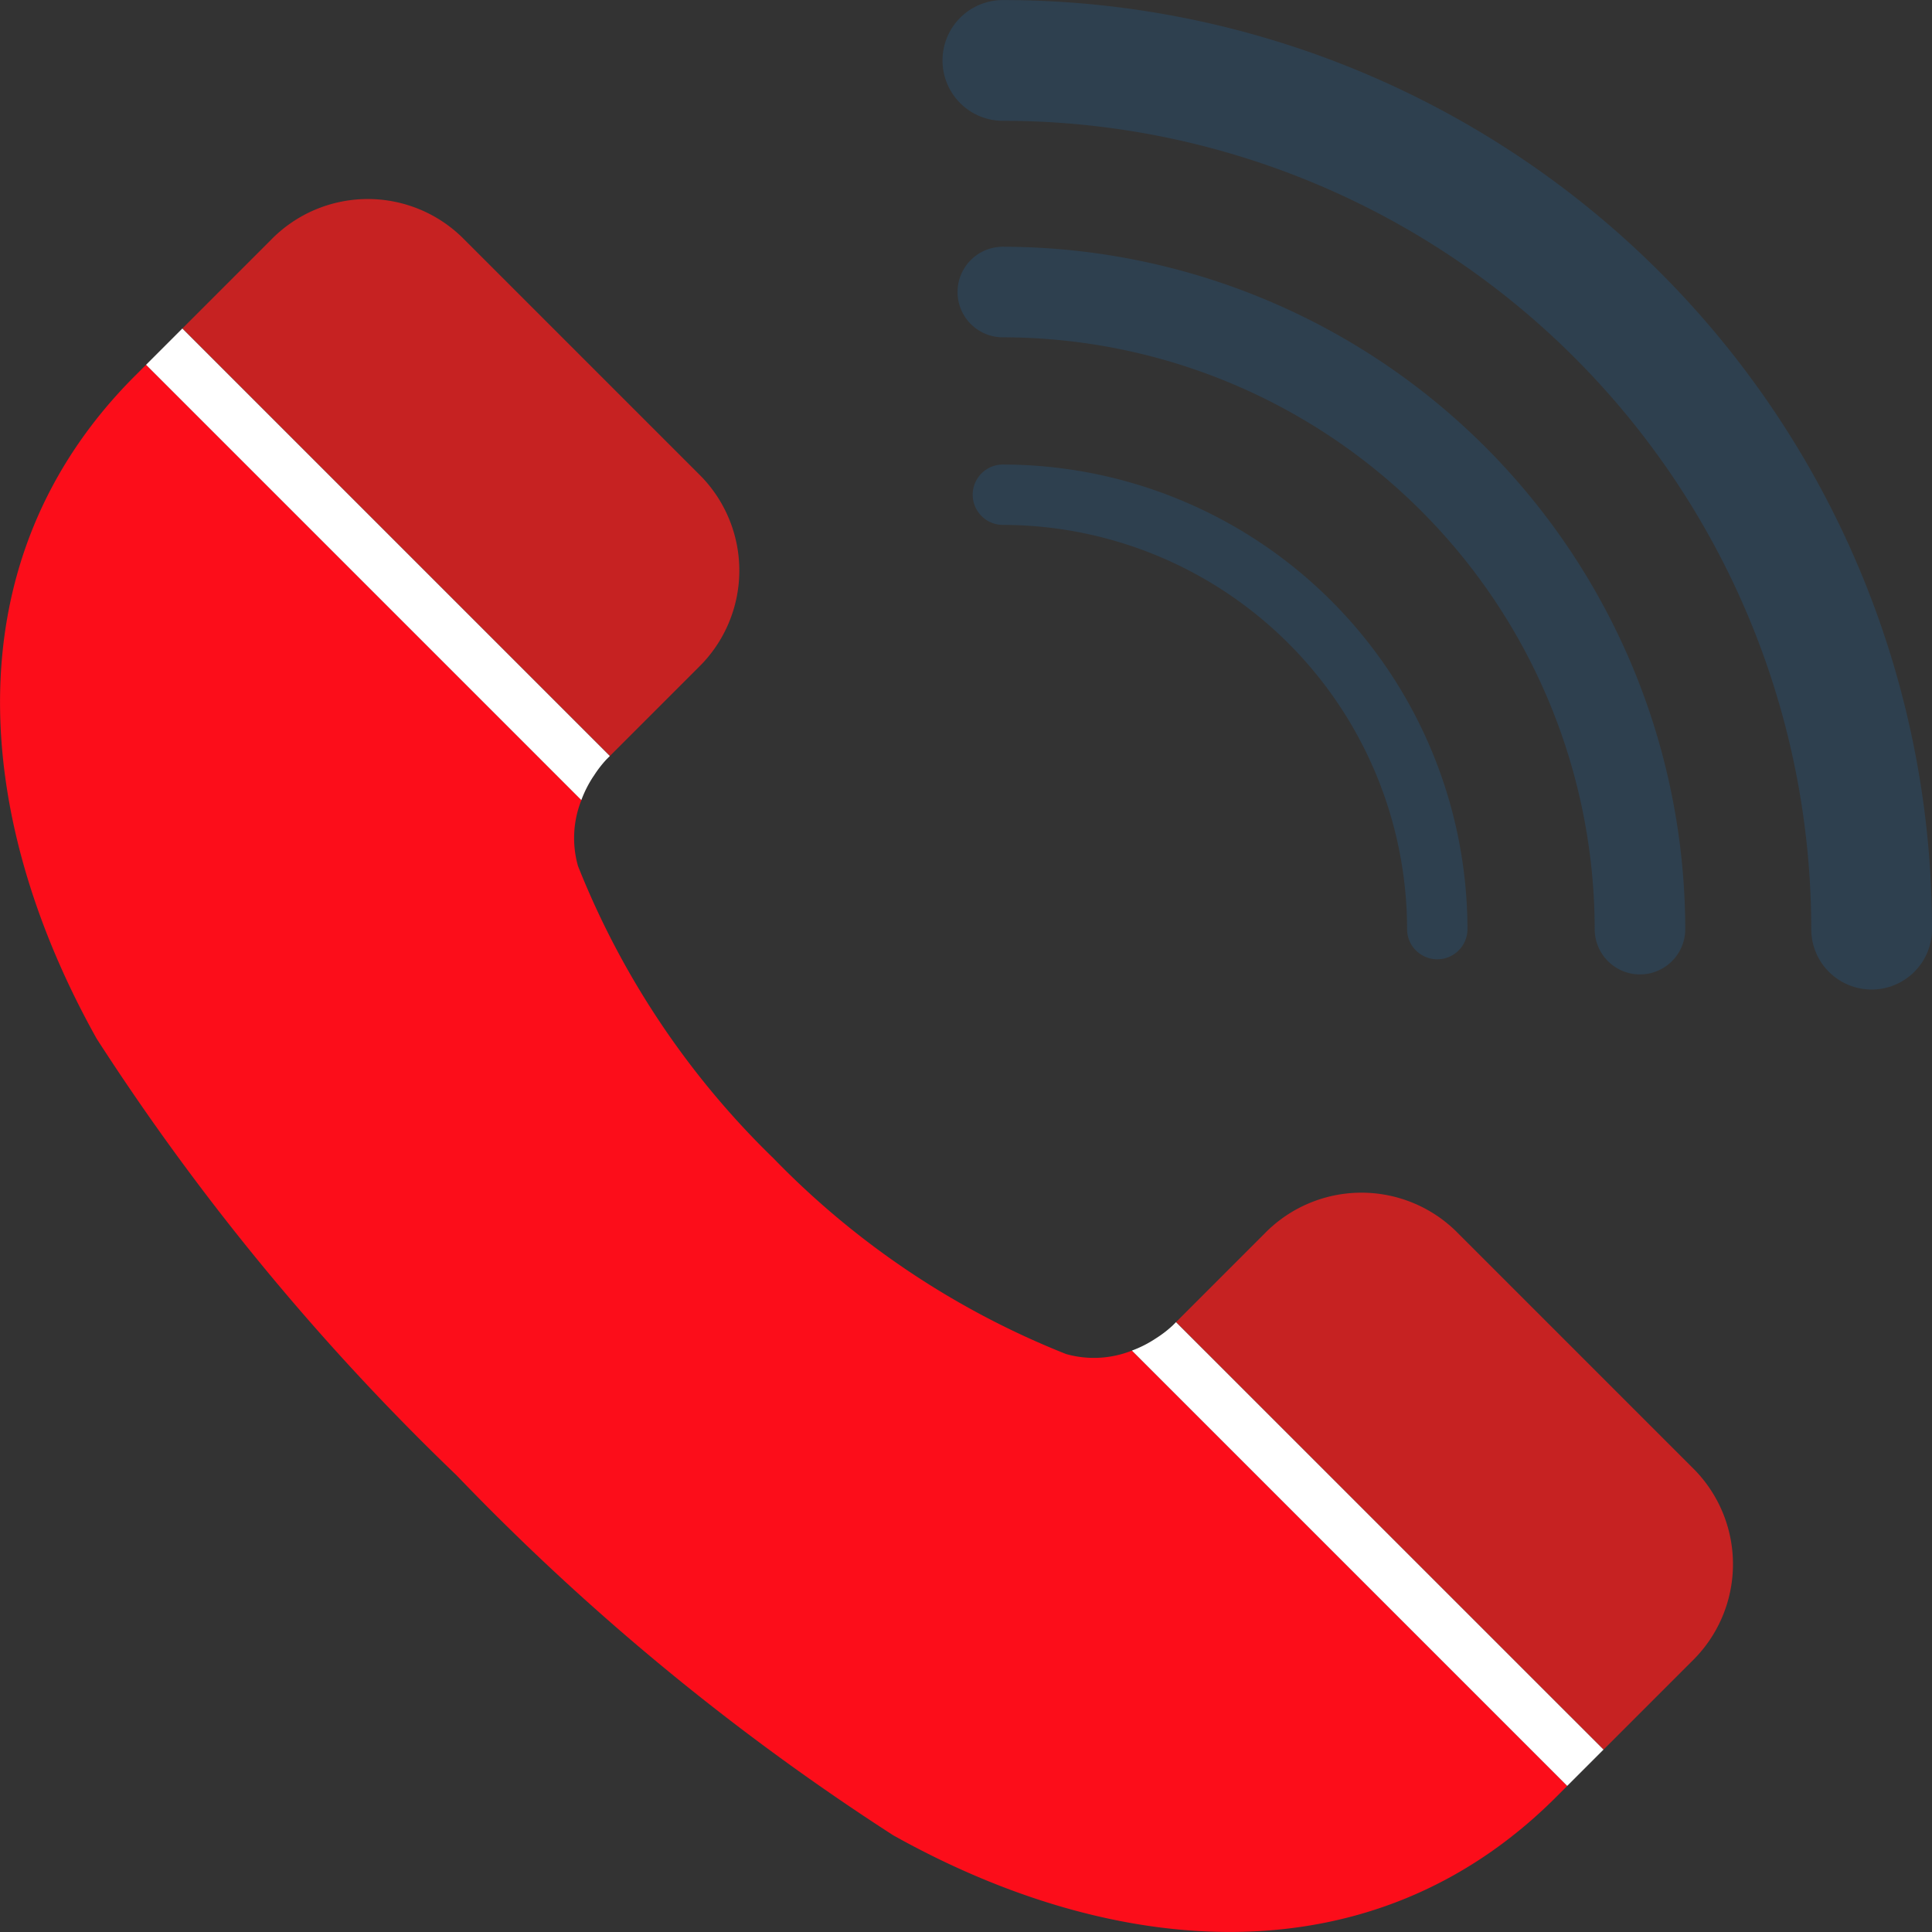
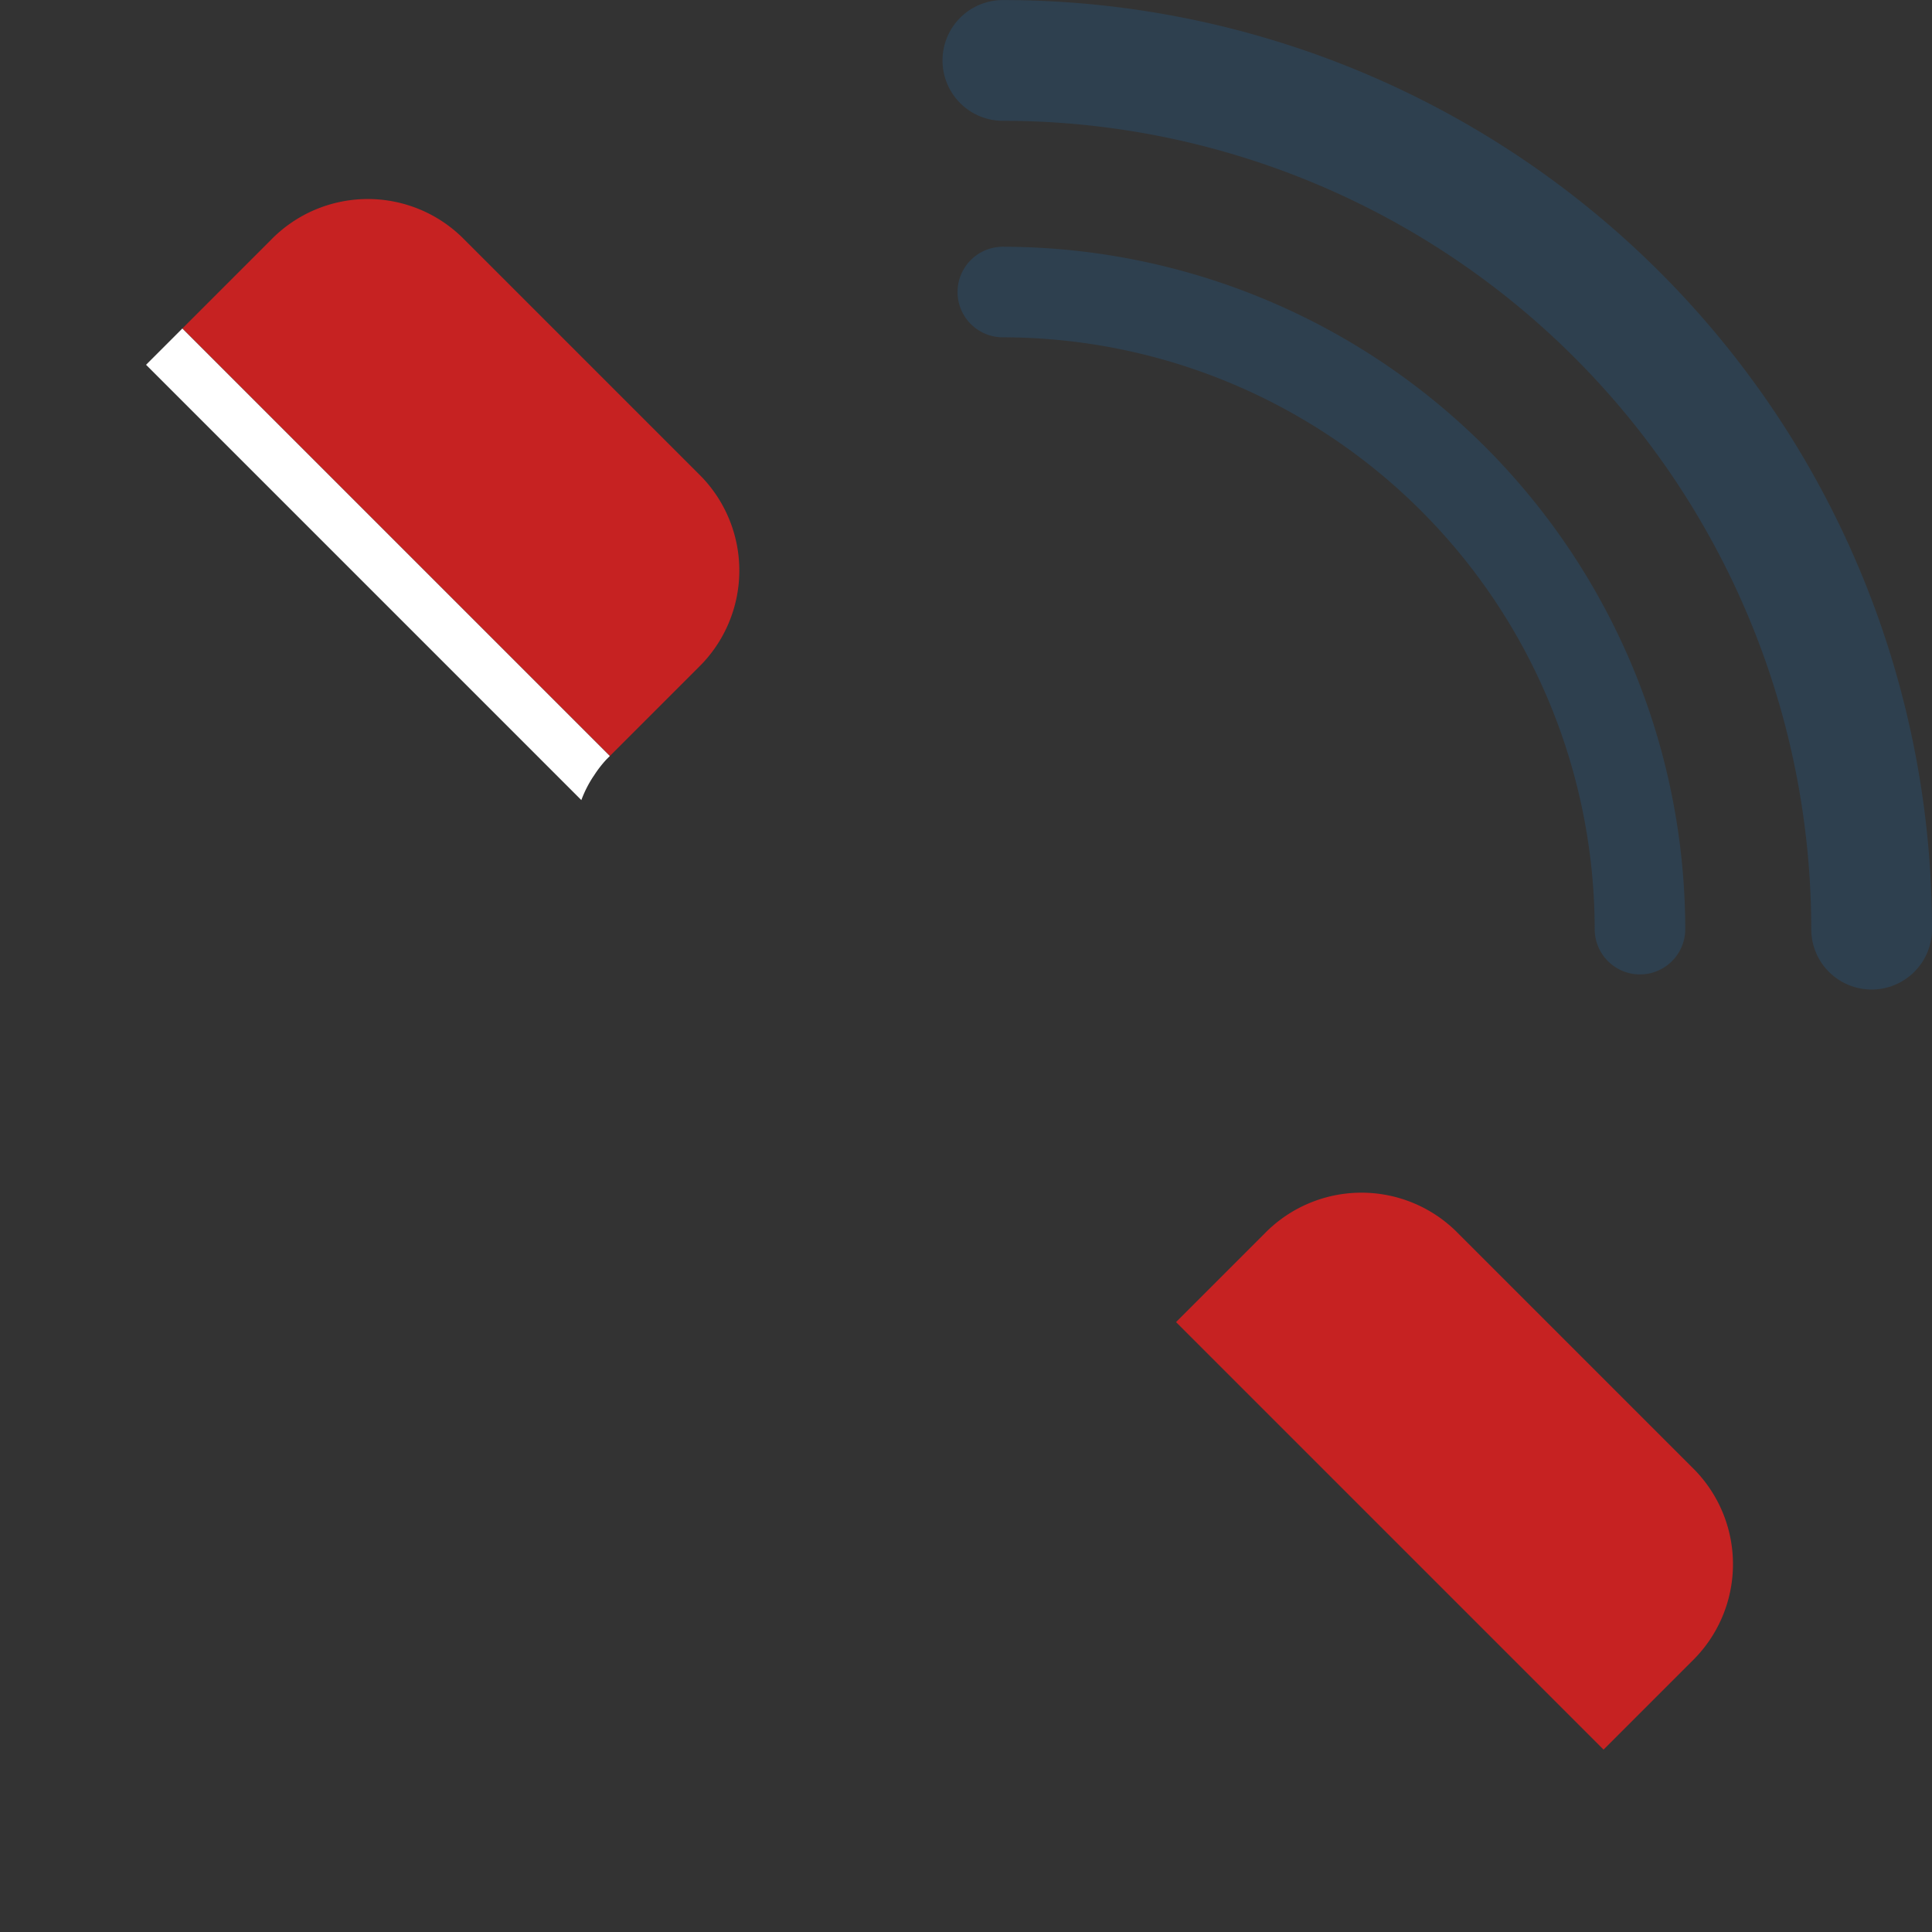
<svg xmlns="http://www.w3.org/2000/svg" viewBox="0 0 32 32">
  <rect x="0" y="0" width="32" height="32" fill="#333333" stroke="none" />
  <path d="m28.027 27.512a2.24 2.24 0 0 0 .041-3.167l-3.955-3.955a2.24 2.24 0 0 0 -3.167.041l-1.467 1.467 7.081 7.081z" fill="#c62222" />
  <path d="m11.569 11.054a2.24 2.24 0 0 0 .041-3.167l-3.955-3.955a2.24 2.24 0 0 0 -3.167.041l-1.467 1.467 7.081 7.081z" fill="#c62222" />
-   <path d="m17.657 22.427a13.877 13.877 0 0 1 -4.844-3.24 13.876 13.876 0 0 1 -3.24-4.844 1.701 1.701 0 0 1 .057-1.092l-7.21-7.21-.186.186c-3.054 3.054-2.687 7.303-.633 10.977a40.25 40.25 0 0 0 5.962 7.233 40.25 40.25 0 0 0 7.233 5.962c3.674 2.054 7.923 2.421 10.977-.633l.186-.186-7.21-7.21a1.701 1.701 0 0 1 -1.092.057z" fill="#fc0d1a" />
-   <path d="m19.478 21.899-.056.056a1.861 1.861 0 0 1 -.276.212 1.913 1.913 0 0 1 -.398.203l7.21 7.21.301-.301.3-.3z" fill="#fff" />
  <path d="m9.833 12.854a1.862 1.862 0 0 1 .212-.276l.056-.056-7.081-7.081-.3.3-.301.301 7.21 7.21a1.912 1.912 0 0 1 .203-.398z" fill="#fff" />
  <g fill="#2e404f">
-     <path d="m23.452 15.743a.498.498 0 0 1 -.146-.354 6.705 6.705 0 0 0 -6.695-6.695.5.5 0 0 1 0-1 7.705 7.705 0 0 1 7.695 7.695.5.5 0 0 1 -.853.354z" />
    <path d="m26.633 15.92a.747.747 0 0 1 -.22-.53 9.814 9.814 0 0 0 -9.803-9.803.75.75 0 0 1 0-1.5 11.315 11.315 0 0 1 11.303 11.303.75.75 0 0 1 -1.28.53z" />
    <path d="m30.293 16.097a.997.997 0 0 1 -.293-.707 13.389 13.389 0 0 0 -13.389-13.389 1.0 1 0 0 1 0-2 15.388 15.388 0 0 1 15.389 15.389 1 1 0 0 1 -1.707.707z" />
  </g>
</svg>